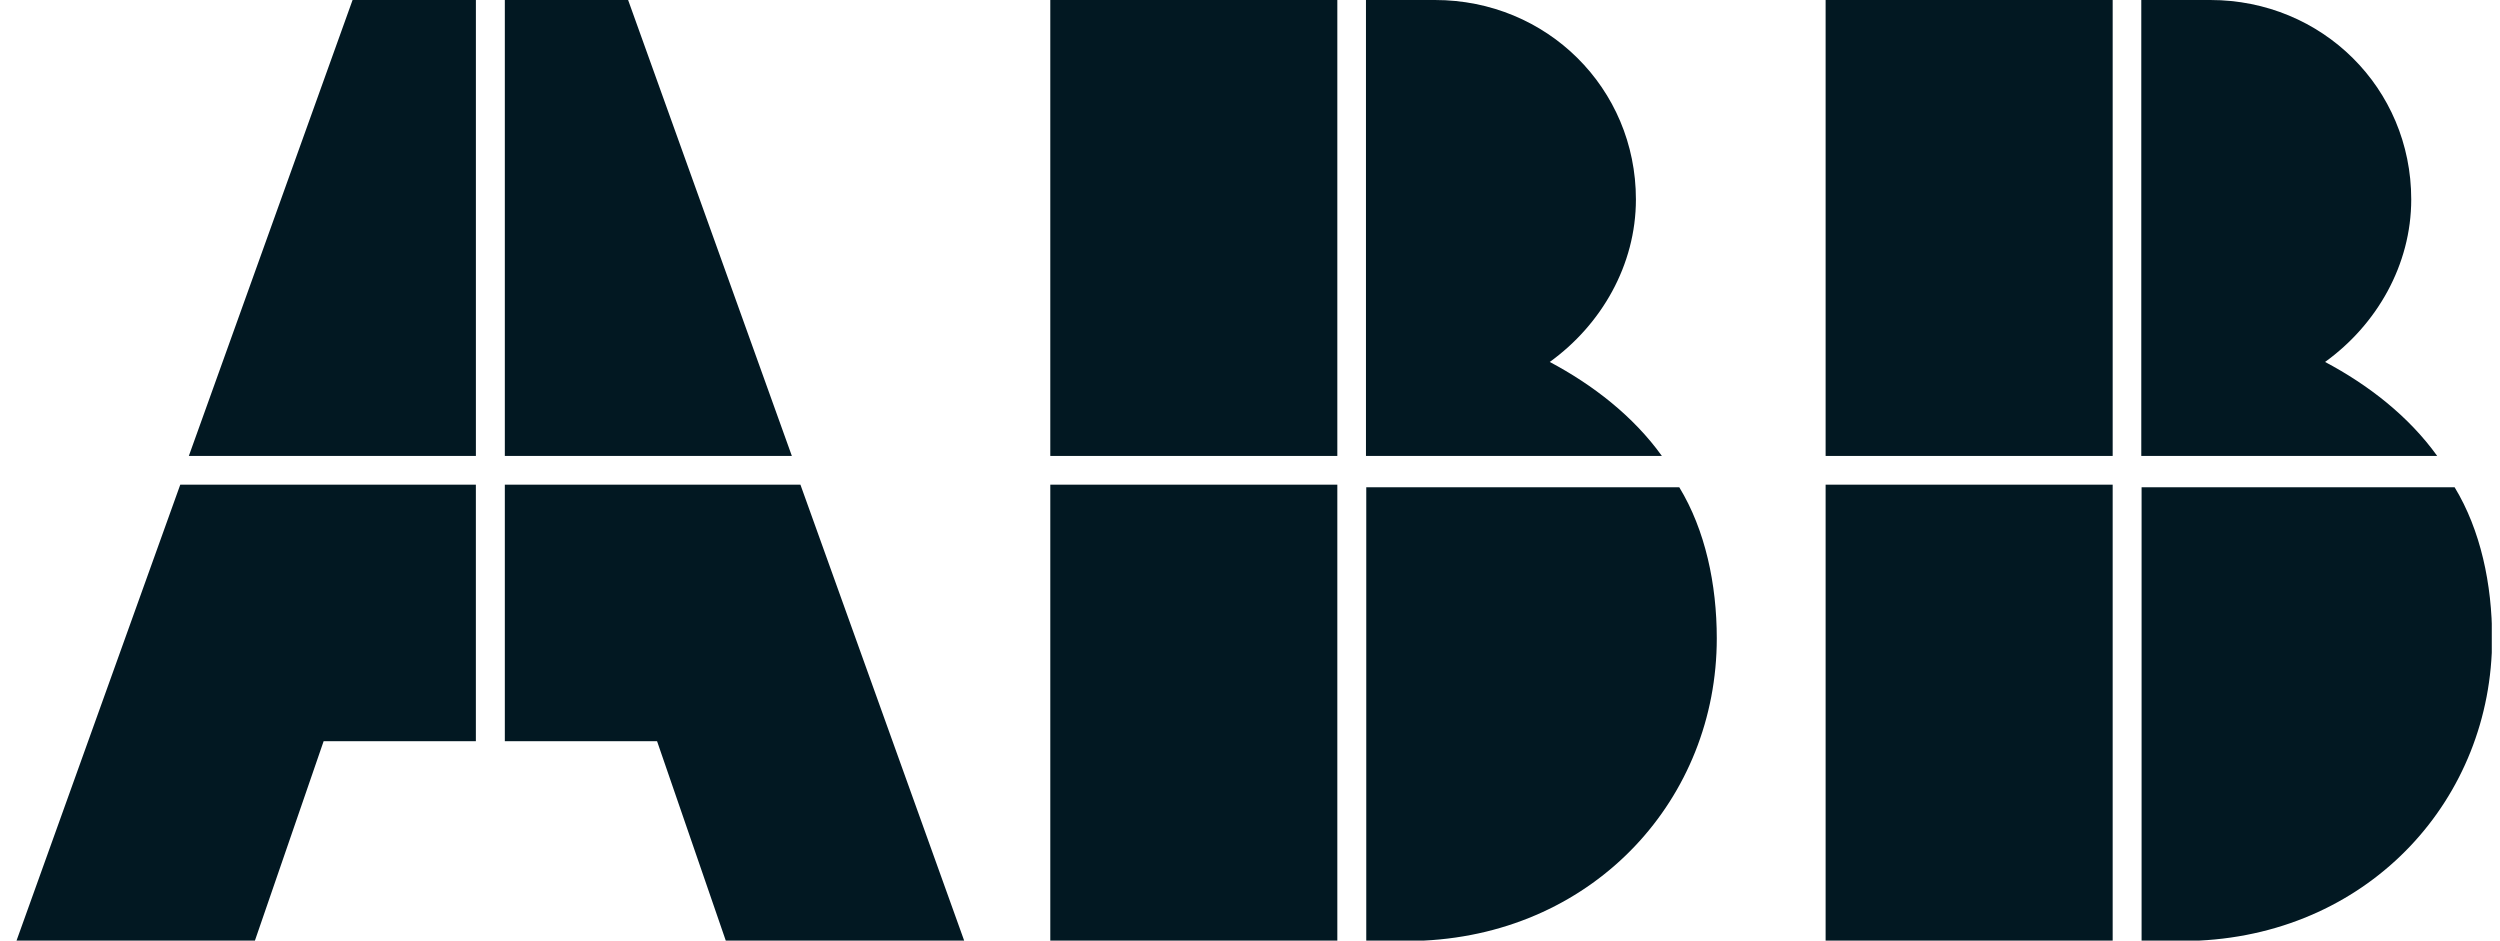
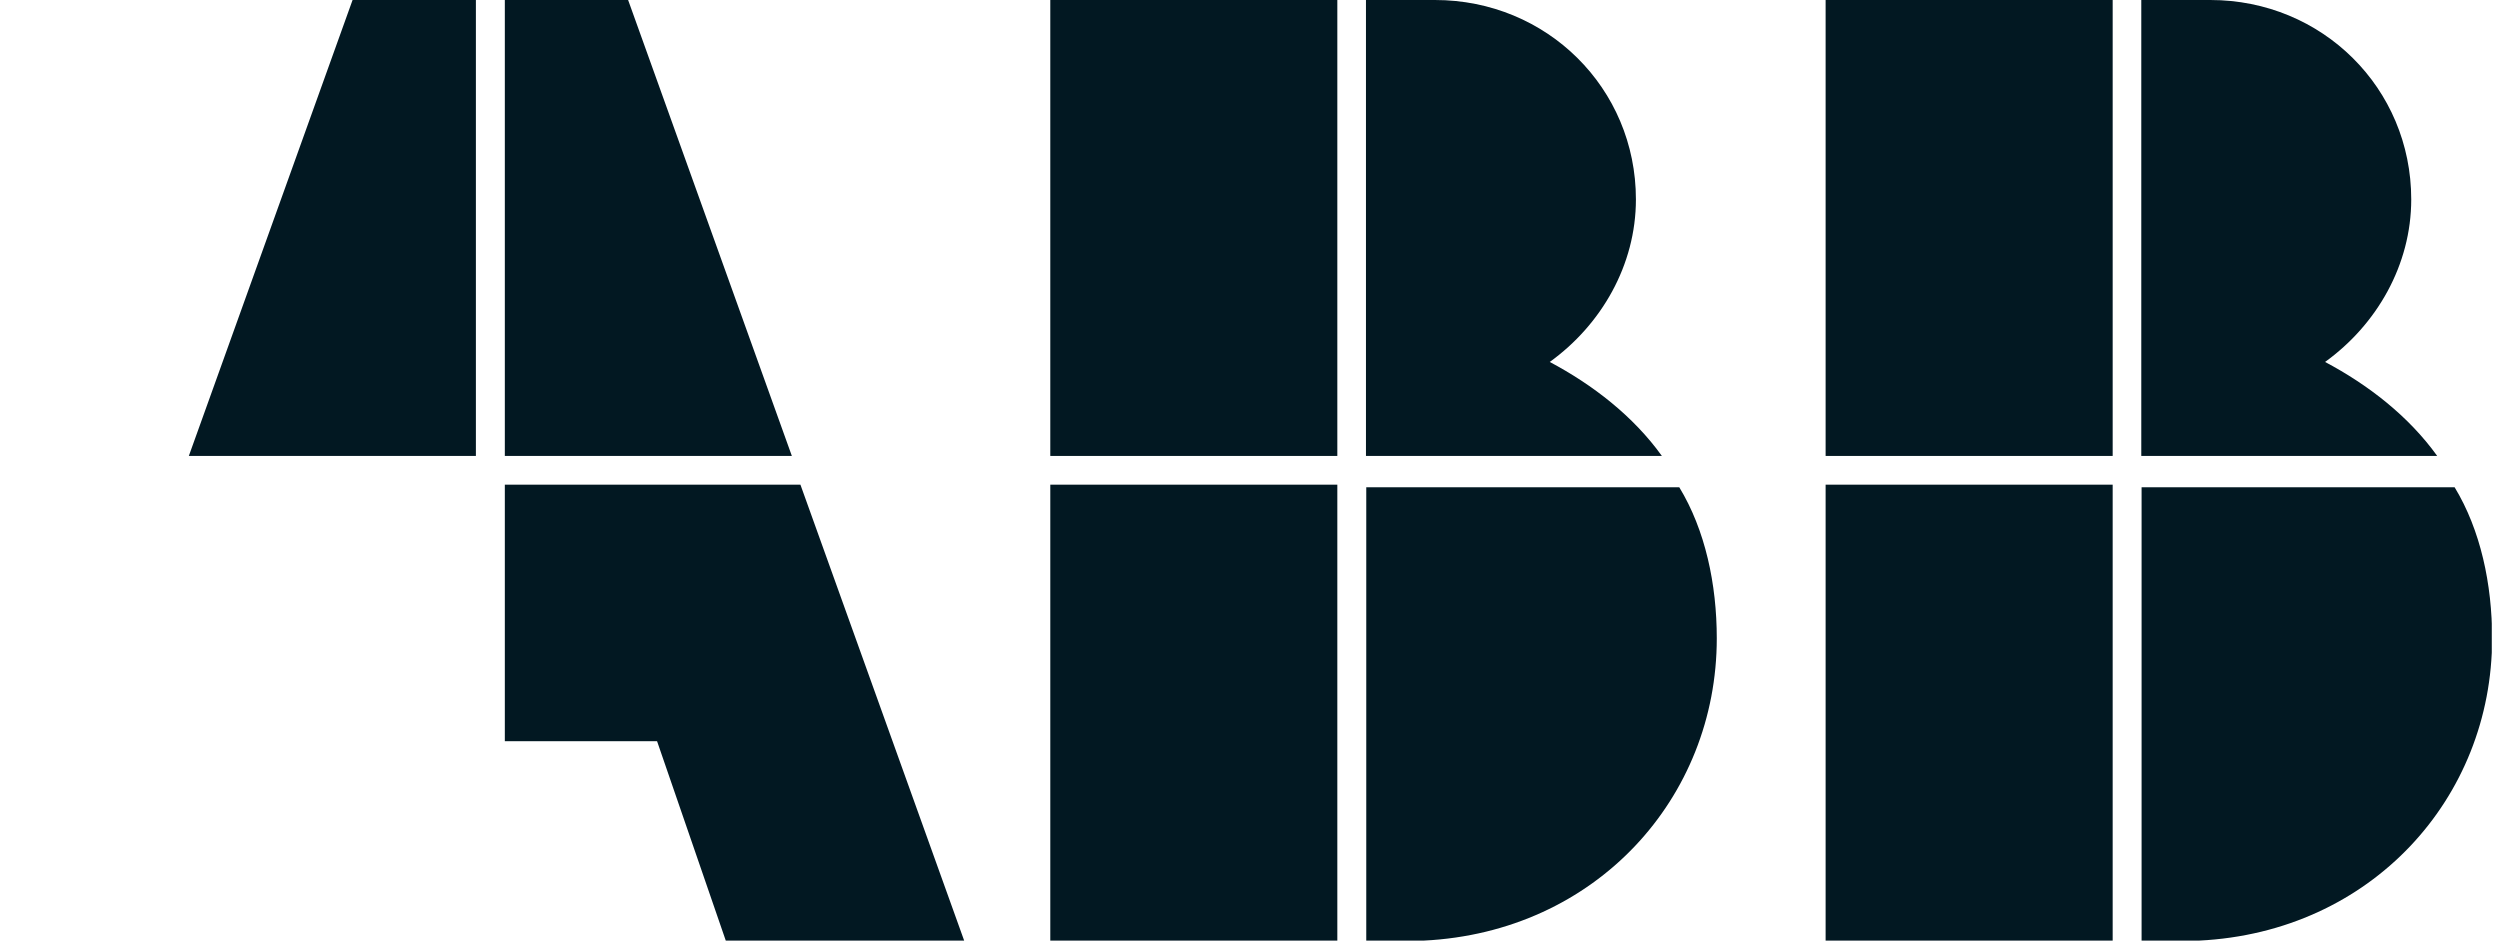
<svg xmlns="http://www.w3.org/2000/svg" width="101" height="38" viewBox="0 0 101 38" fill="none">
  <g clip-path="url(#clip0_890_1245)">
-     <path d="M55.197 38H57.522C64.483 37.657 69.358 32.238 69.358 25.79C69.358 23.602 68.893 21.413 67.843 19.686H55.197V38Z" fill="#021822" />
+     <path d="M55.197 38H57.522C64.483 37.657 69.358 32.238 69.358 25.79C69.358 23.602 68.893 21.413 67.843 19.686H55.197V38" fill="#021822" />
    <path d="M54.028 19.58H42.432V38H54.028V19.58Z" fill="#021822" />
    <path d="M67.14 18.42C65.984 16.811 64.35 15.546 62.61 14.623C64.696 13.119 66.091 10.707 66.091 8.056C66.091 3.56 62.491 0 57.974 0H55.185V18.42H67.14Z" fill="#021822" />
    <path d="M54.028 0H42.432V18.42H54.028V0Z" fill="#021822" />
    <path d="M86.52 38H88.845C95.806 37.657 100.681 32.238 100.681 25.79C100.681 23.602 100.216 21.413 99.167 19.686H86.52V38Z" fill="#021822" />
    <path d="M85.352 19.58H73.755V38H85.352V19.58Z" fill="#021822" />
    <path d="M98.463 18.42C97.308 16.811 95.674 15.546 93.933 14.623C96.019 13.119 97.414 10.707 97.414 8.056C97.414 3.56 93.814 0 89.297 0H86.508V18.42H98.463Z" fill="#021822" />
    <path d="M85.352 0H73.755V18.42H85.352V0Z" fill="#021822" />
-     <path d="M7.283 19.58L0.668 38H10.299L13.075 29.944H19.225V19.58H7.283Z" fill="#021822" />
    <path d="M19.226 0H14.244L7.629 18.42H19.226V0Z" fill="#021822" />
    <path d="M20.395 29.944H26.545L29.321 38H38.952L32.337 19.58H20.395V29.944Z" fill="#021822" />
    <path d="M31.991 18.42L25.376 0H20.395V18.42H31.991Z" fill="#021822" />
  </g>
  <defs>
    <clipPath id="clip0_890_1245">
      <rect width="100" height="38" fill="white" transform="translate(0.668)" />
    </clipPath>
  </defs>
</svg>